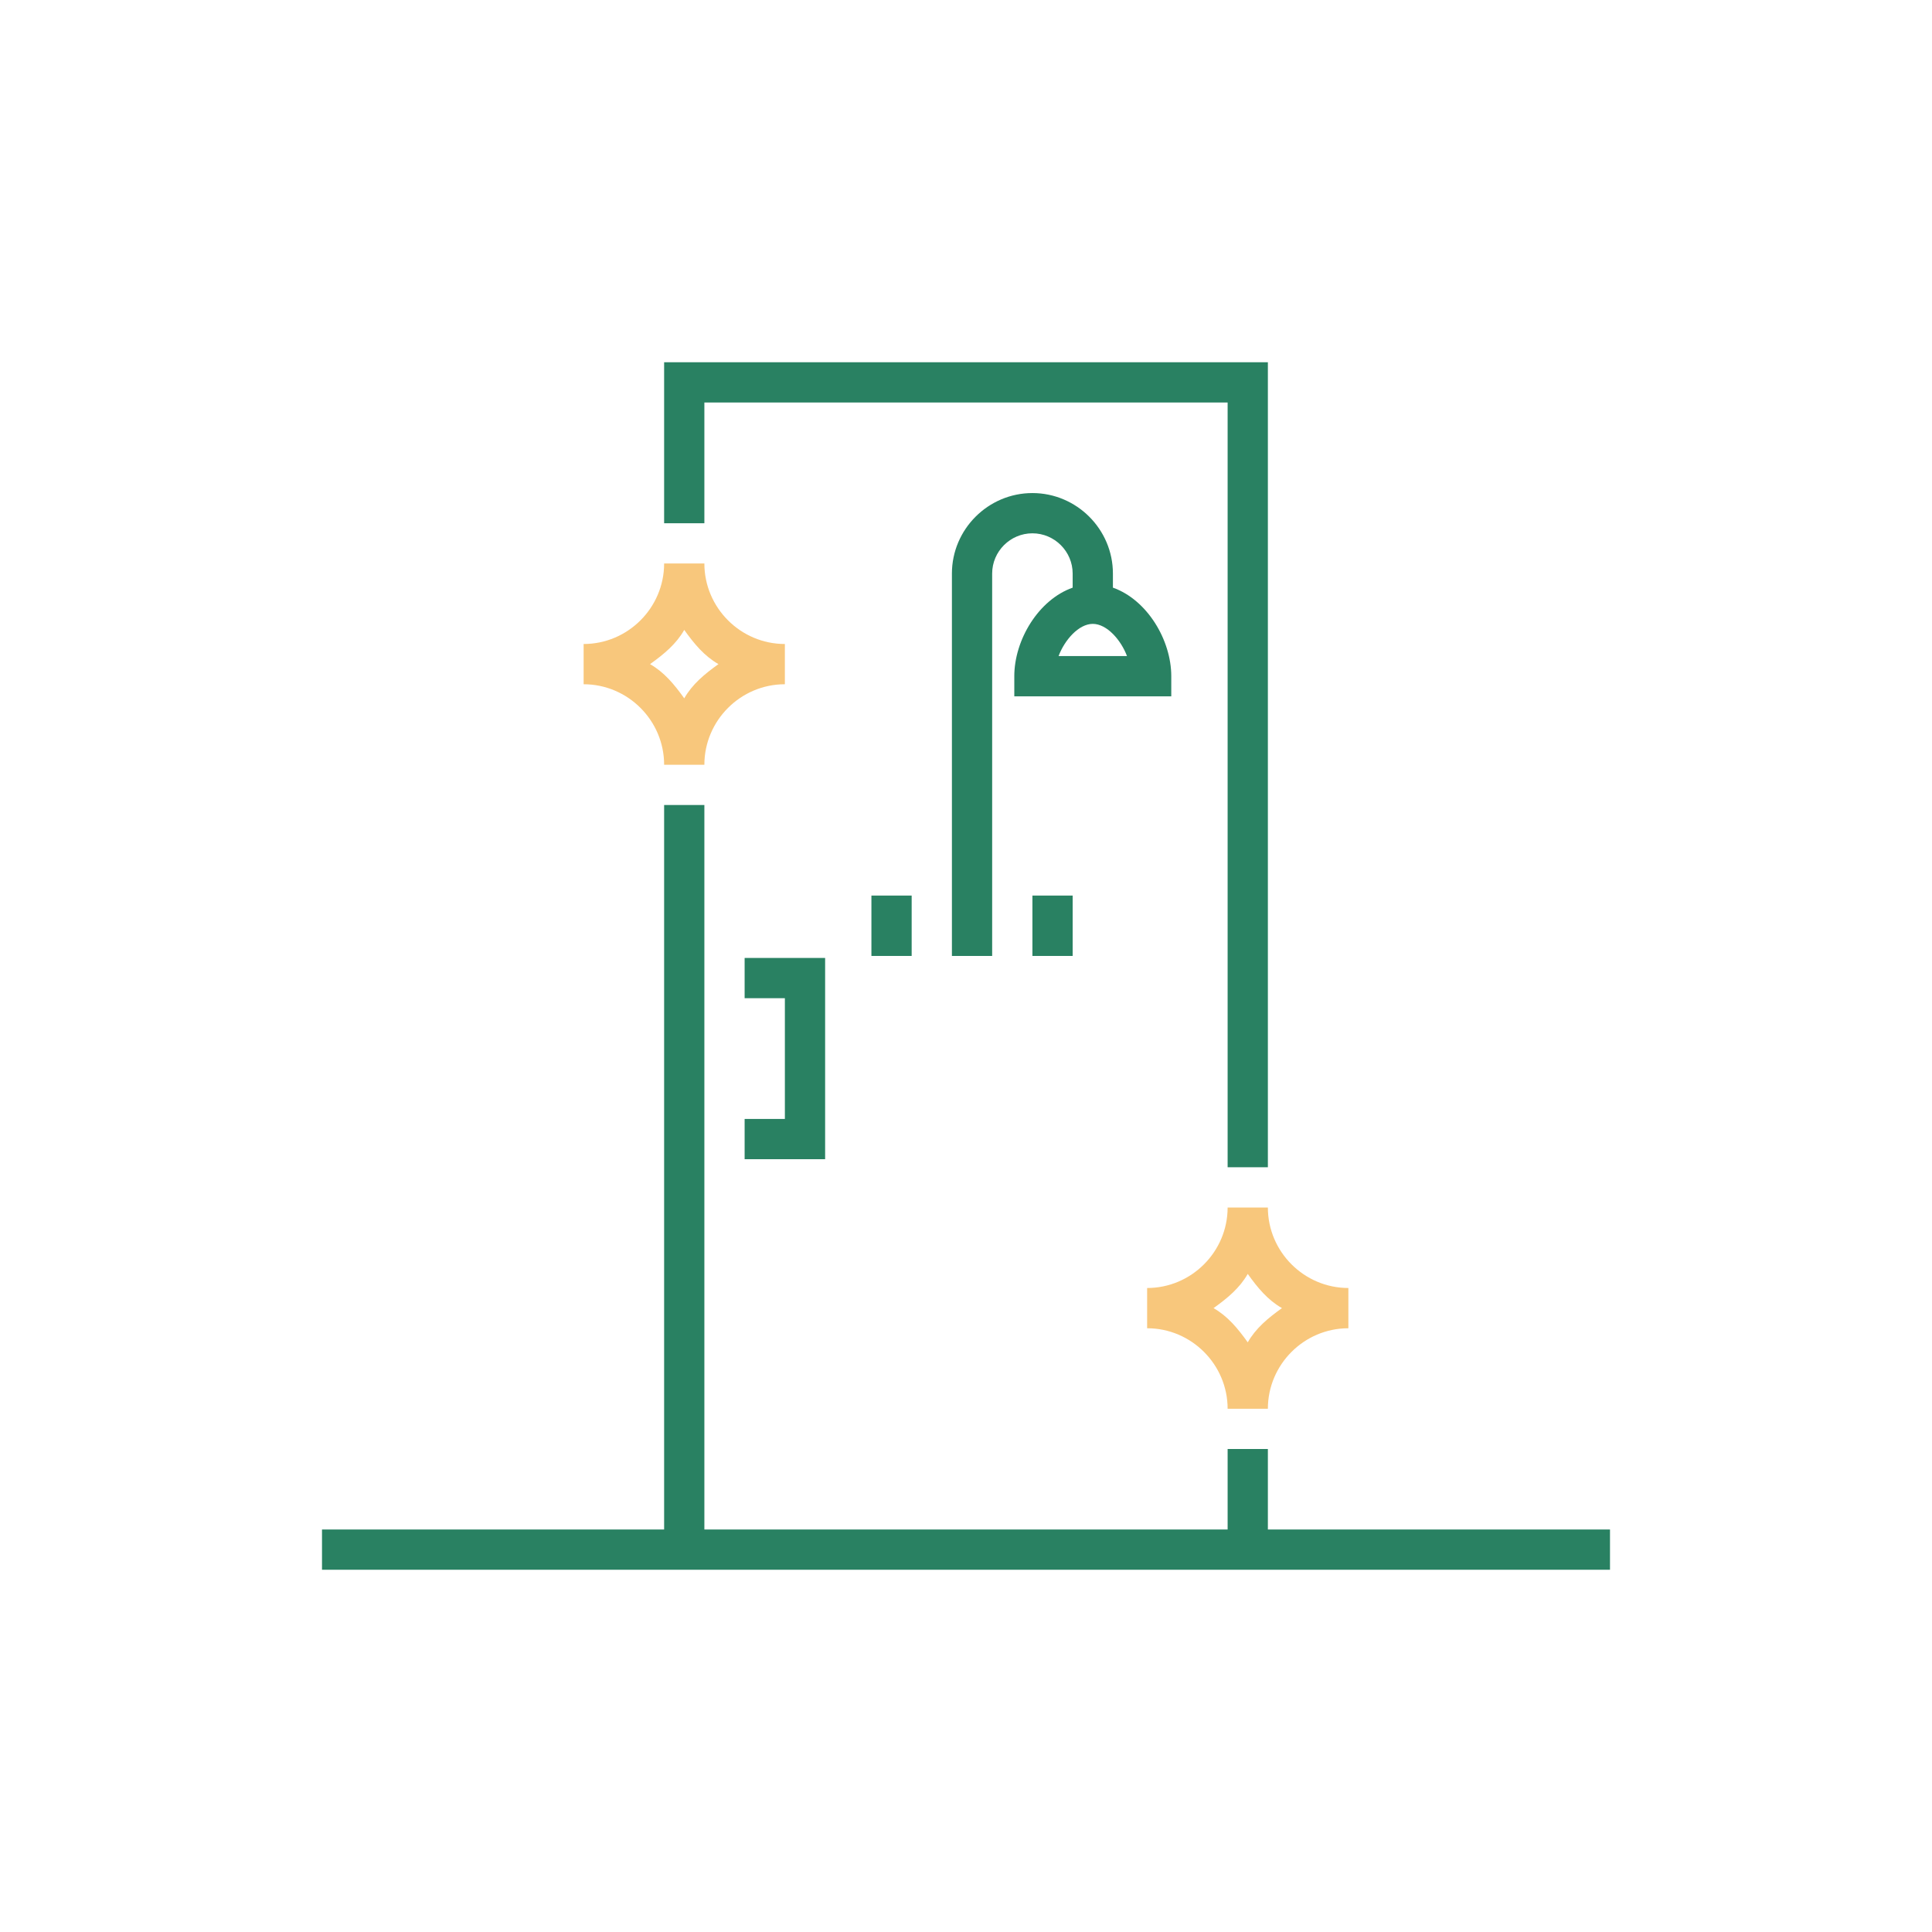
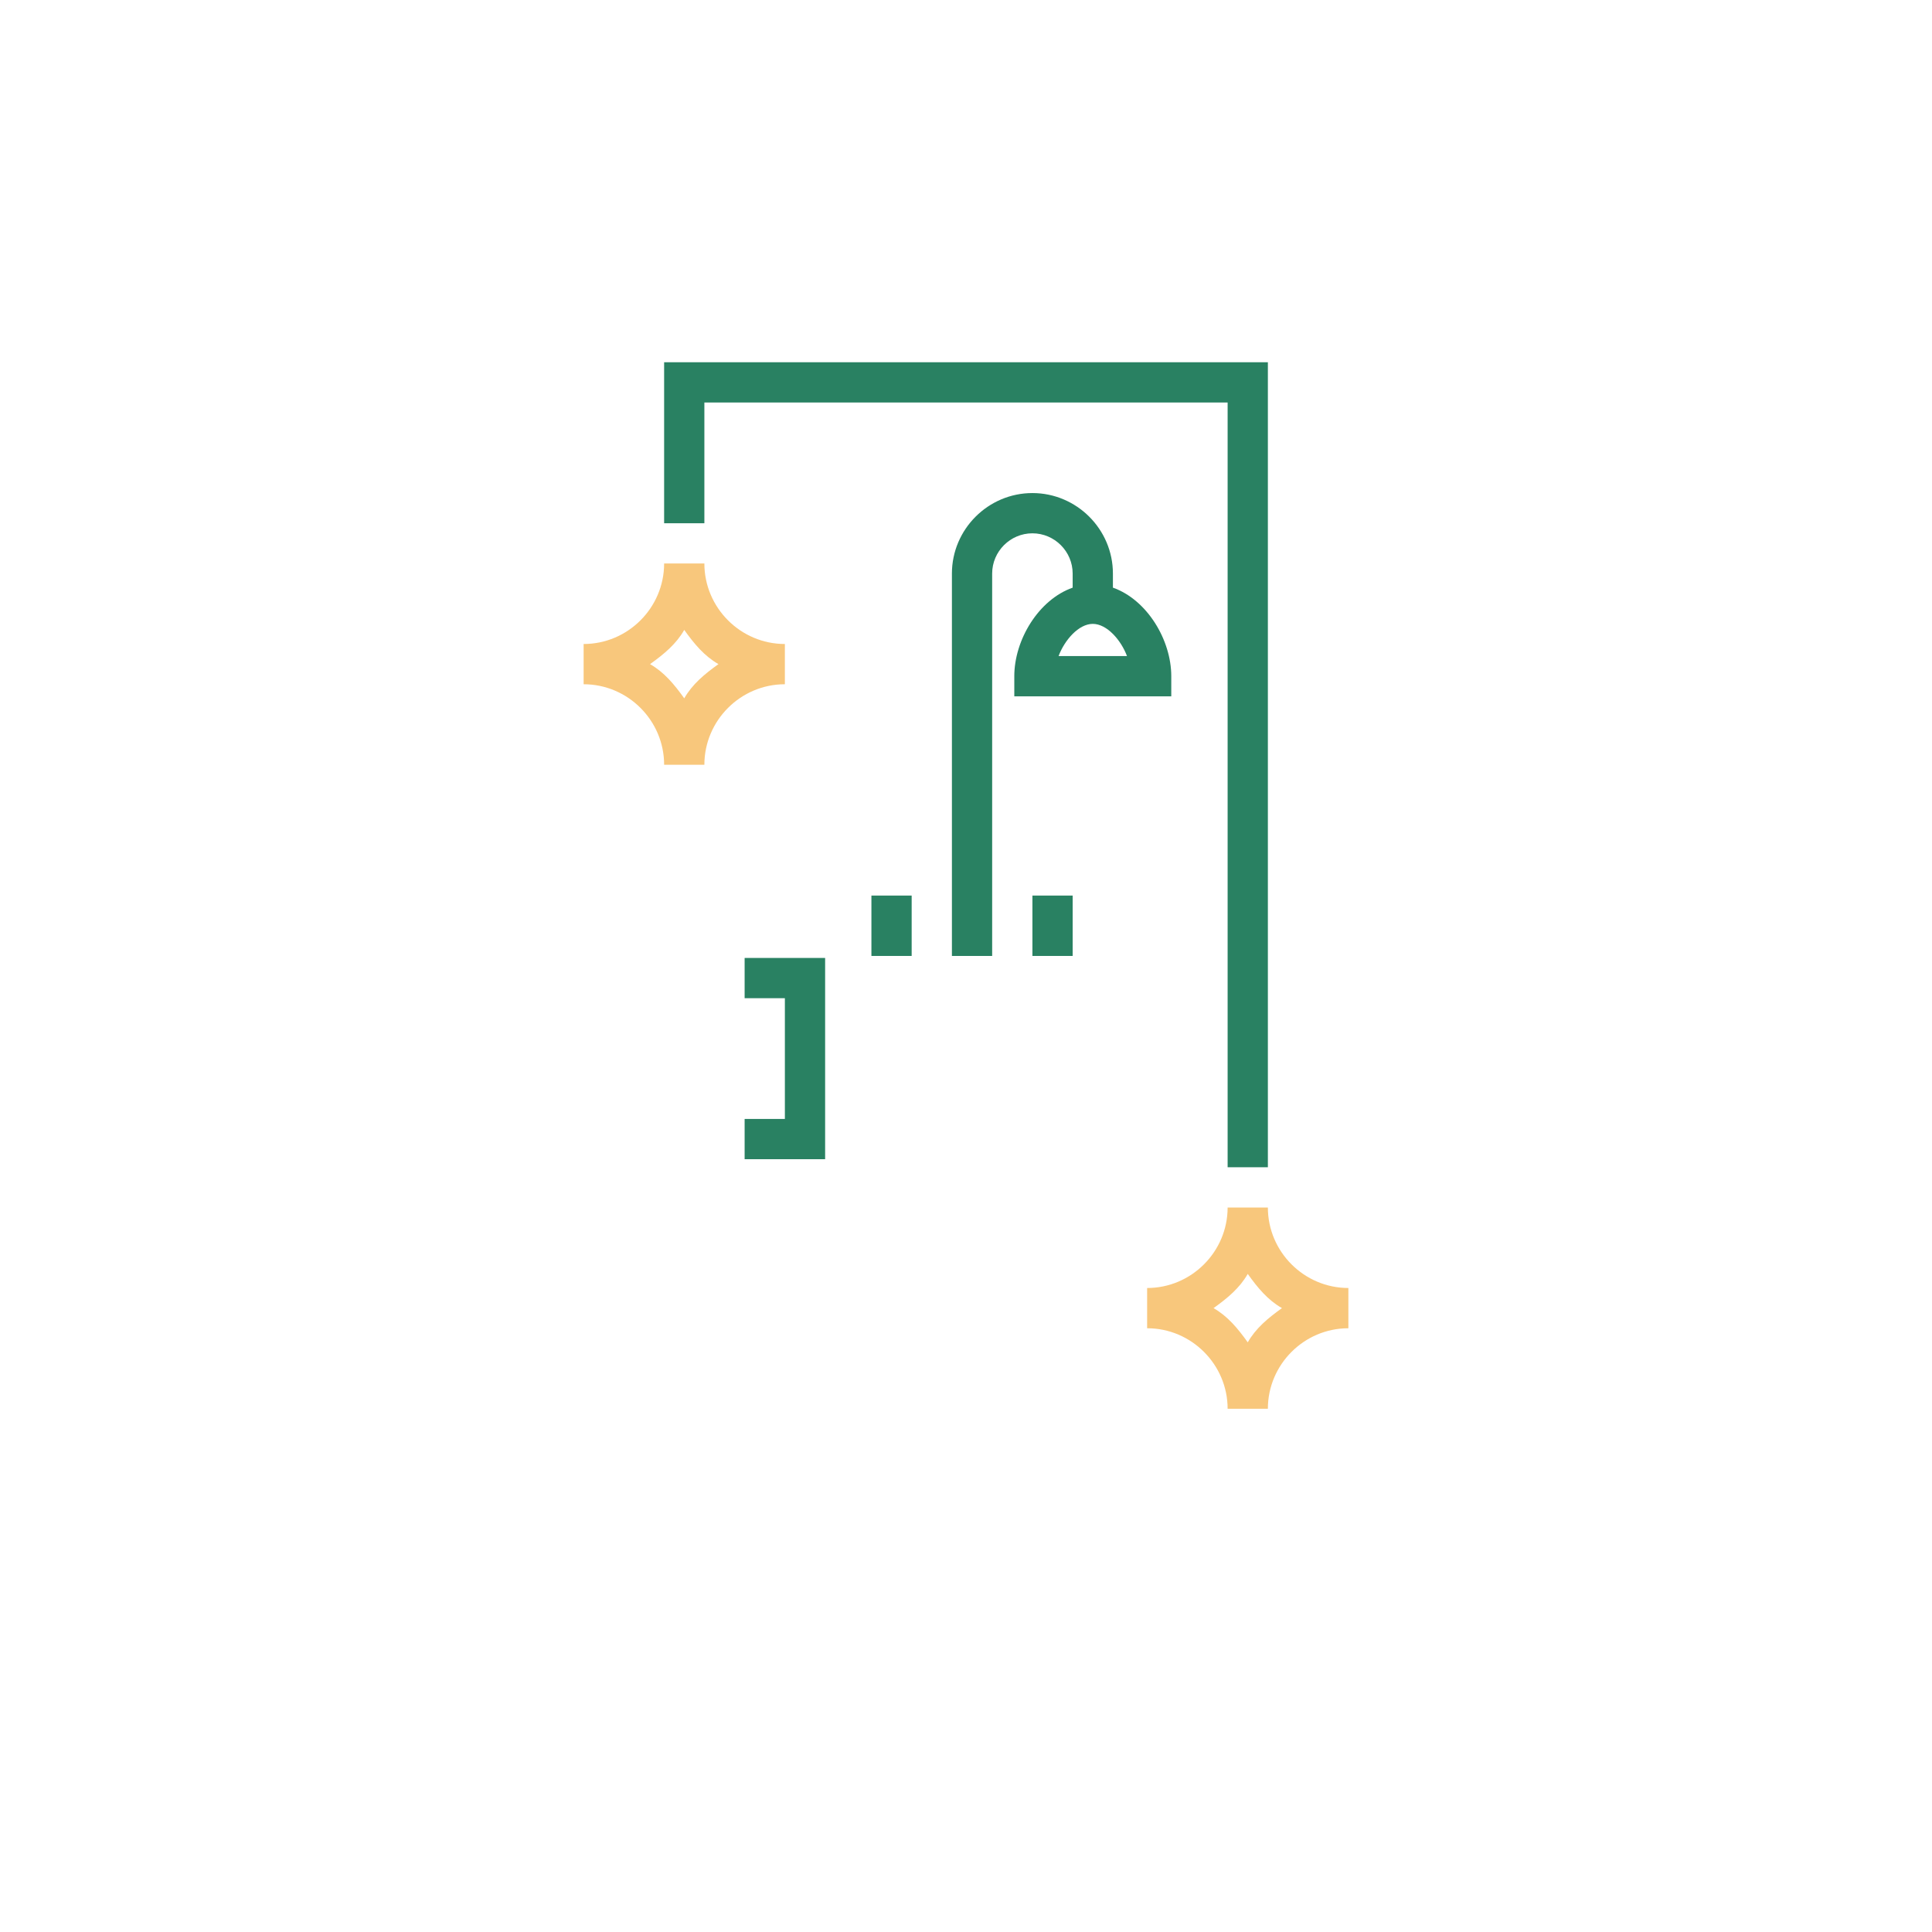
<svg xmlns="http://www.w3.org/2000/svg" id="Layer_1" version="1.1" viewBox="0 0 96 96">
  <defs>
    <style>
      .st0 {
        fill: #f8c77c;
      }

      .st1 {
        fill: #298162;
      }
    </style>
  </defs>
  <path class="st0" d="M63,70h-2c0-2.2-1.8-4-4-4v-2c2.2,0,4-1.8,4-4h2c0,2.2,1.8,4,4,4v2c-2.2,0-4,1.8-4,4ZM60.3,65c.7.4,1.2,1,1.7,1.7.4-.7,1-1.2,1.7-1.7-.7-.4-1.2-1-1.7-1.7-.4.7-1,1.2-1.7,1.7ZM35,38h-2c0-2.2-1.8-4-4-4v-2c2.2,0,4-1.8,4-4h2c0,2.2,1.8,4,4,4v2c-2.2,0-4,1.8-4,4ZM32.3,33c.7.4,1.2,1,1.7,1.7.4-.7,1-1.2,1.7-1.7-.7-.4-1.2-1-1.7-1.7-.4.7-1,1.2-1.7,1.7Z" />
  <g>
-     <polygon class="st1" points="63 76 63 72 61 72 61 76 35 76 35 40 33 40 33 76 16 76 16 78 33 78 63 78 80 78 80 76 63 76" />
    <polygon class="st1" points="37 55.6 37 57.6 41 57.6 41 47.6 37 47.6 37 49.6 39 49.6 39 55.6 37 55.6" />
    <polygon class="st1" points="35 20 61 20 61 58 63 58 63 18 33 18 33 26 35 26 35 20" />
    <rect class="st1" x="51.3" y="44.5" width="2" height="3" />
    <rect class="st1" x="43.3" y="44.5" width="2" height="3" />
    <path class="st1" d="M58.2,33.6c0-1.8-1.2-3.8-2.9-4.4v-.7c0-2.2-1.8-4-4-4s-4,1.8-4,4v19h2v-19c0-1.1.9-2,2-2s2,.9,2,2v.7c-1.7.6-2.9,2.6-2.9,4.4v1h7.8v-1ZM52.6,32.6c.3-.8,1-1.6,1.7-1.6s1.4.8,1.7,1.6h-3.4Z" />
  </g>
</svg>